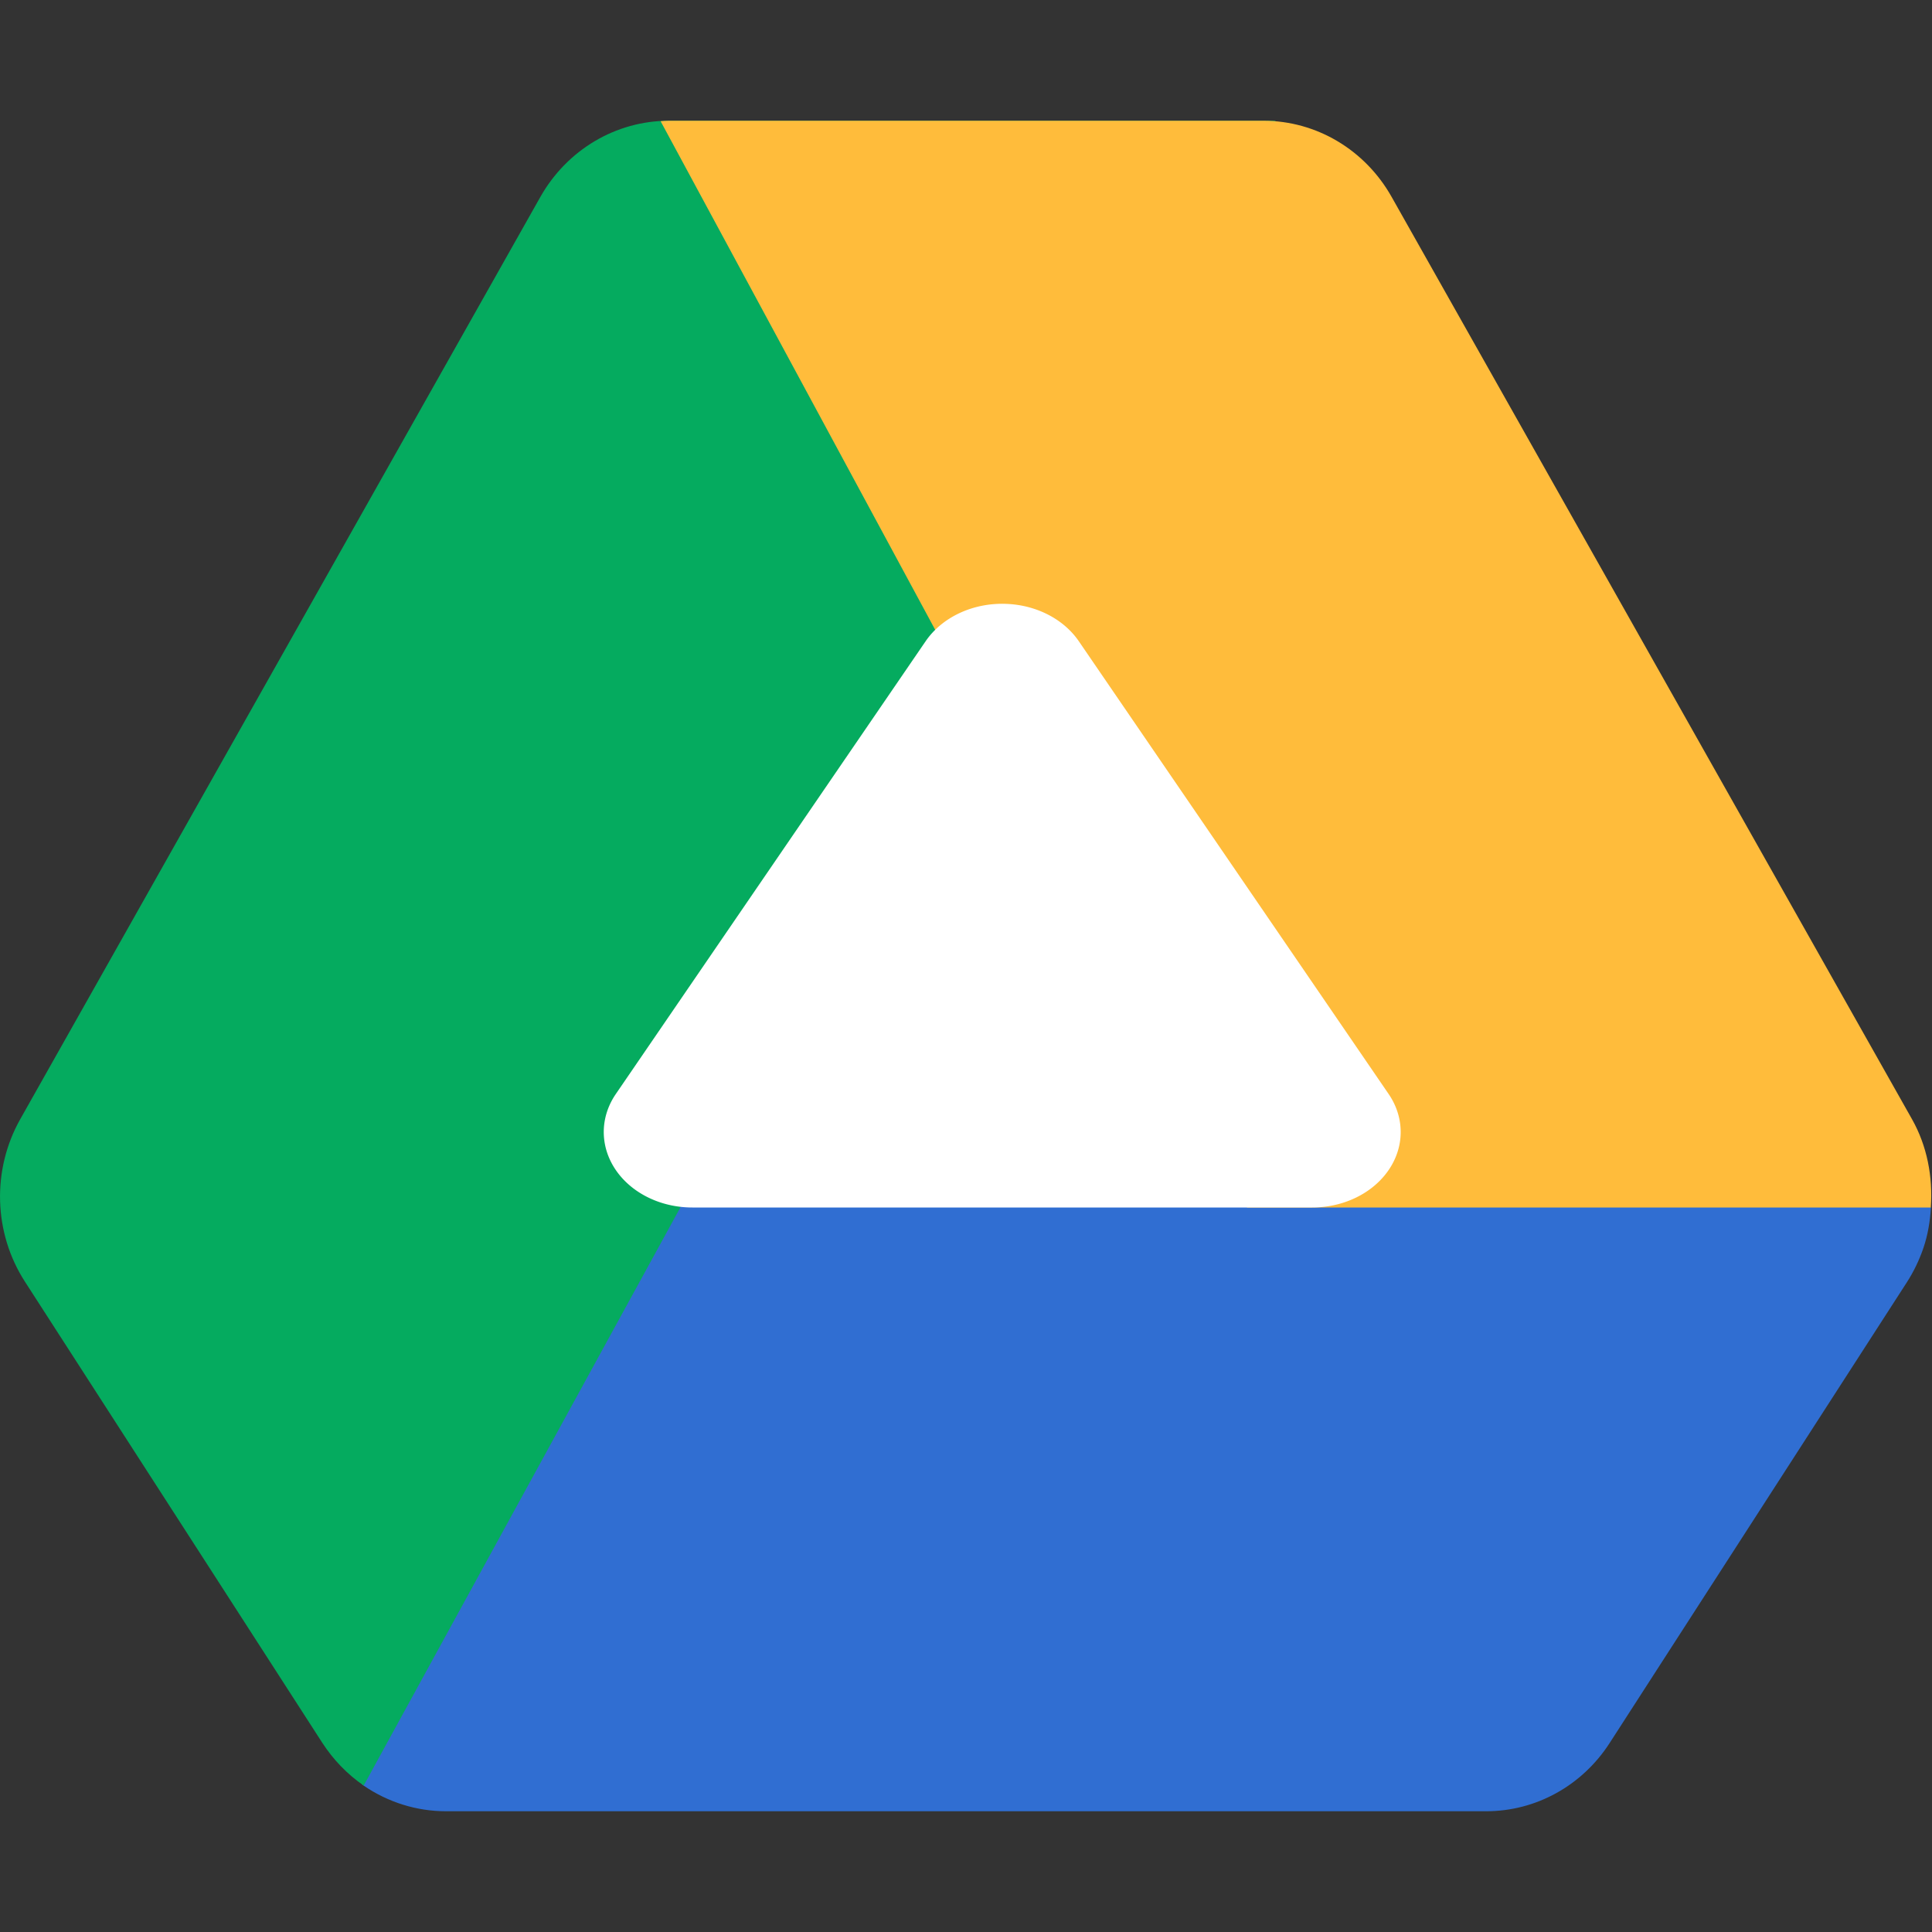
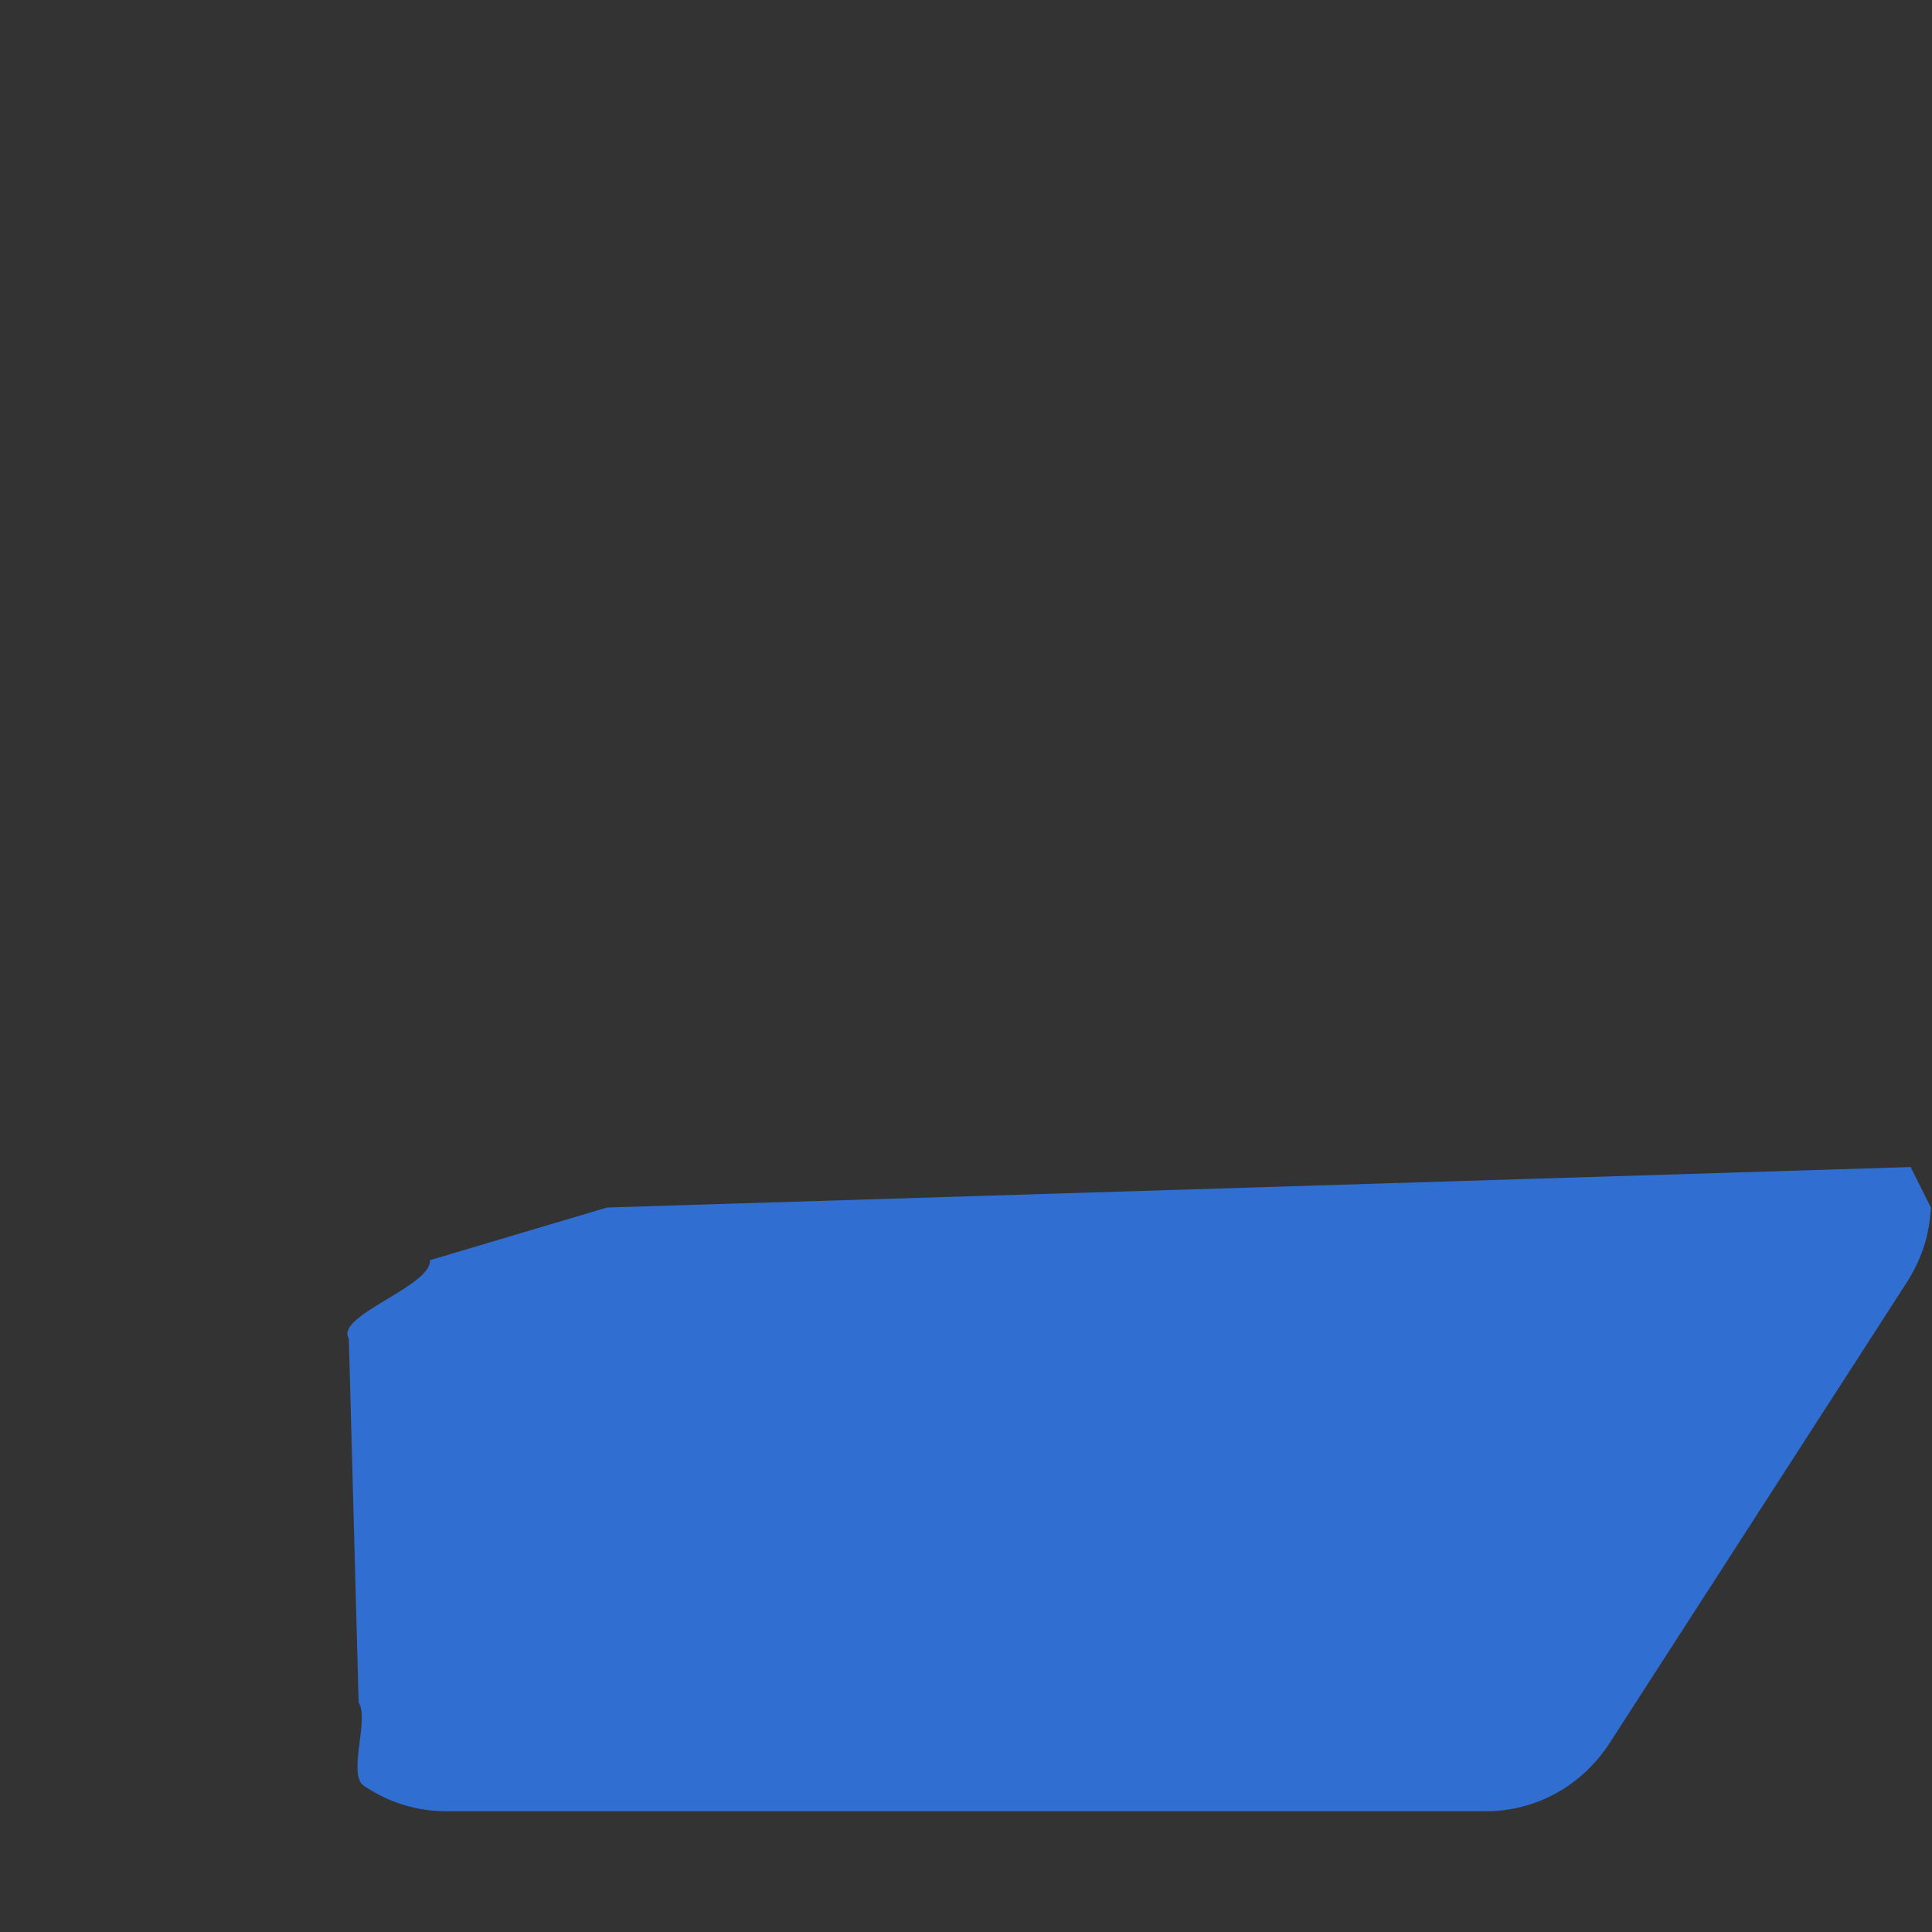
<svg xmlns="http://www.w3.org/2000/svg" width="16" height="16" version="1.1">
  <rect width="100%" height="100%" fill="#333333" stroke="none" />
  <path style="fill:#306ed2" d="m 3.561,10.436 c 0.015,0.216 -0.793,0.462 -0.672,0.649 l 0.081,3.014 c 0.091,0.14 -0.094,0.595 0.042,0.689 C 3.214,14.926 3.451,15 3.693,15 l 8.615,0 c 0.412,3.3e-5 0.795,-0.212 1.023,-0.566 l 2.463,-3.818 c 0.055,-0.086 0.099,-0.178 0.133,-0.275 l 0,-0.002 c 4.75e-4,-0.001 0.002,-0.003 0.002,-0.004 0.037,-0.109 0.055,-0.221 0.062,-0.334 L 15.823,9.665 5.028,10 Z" />
-   <path style="fill:#05ab5f" d="M 5.539,1 C 5.101,1 4.696,1.24 4.475,1.631 L 0.168,9.268 c -0.237,0.42 -0.222,0.943 0.039,1.347 L 2.669,14.433 c 0.091,0.14 0.207,0.261 0.343,0.354 L 10.564,1 Z" />
-   <path style="fill:#ffbc3b" d="M 5.539 1 C 5.517 1 5.493 1.002 5.471 1.004 L 10.328 10 L 15.99 10 C 16.008 9.747 15.96 9.491 15.834 9.268 L 11.525 1.631 C 11.305 1.24 10.901 1 10.463 1 L 5.539 1 z M 15.99 10.006 C 15.982 10.117 15.966 10.227 15.93 10.334 C 15.966 10.227 15.982 10.117 15.99 10.006 z M 0.166 10.543 C 0.175 10.56 0.184 10.577 0.193 10.594 C 0.184 10.577 0.175 10.56 0.166 10.543 z" />
-   <path style="fill:#ffffff" d="M 8.332,5.001 A 0.733,0.625 0 0 0 7.666,5.31 L 6.383,7.185 5.1,9.06 A 0.733,0.625 0 0 0 5.734,10 l 2.566,0 2.566,0 A 0.733,0.625 0 0 0 11.5,9.06 L 10.217,7.185 8.934,5.31 A 0.733,0.625 0 0 0 8.332,5.001 Z" />
</svg>